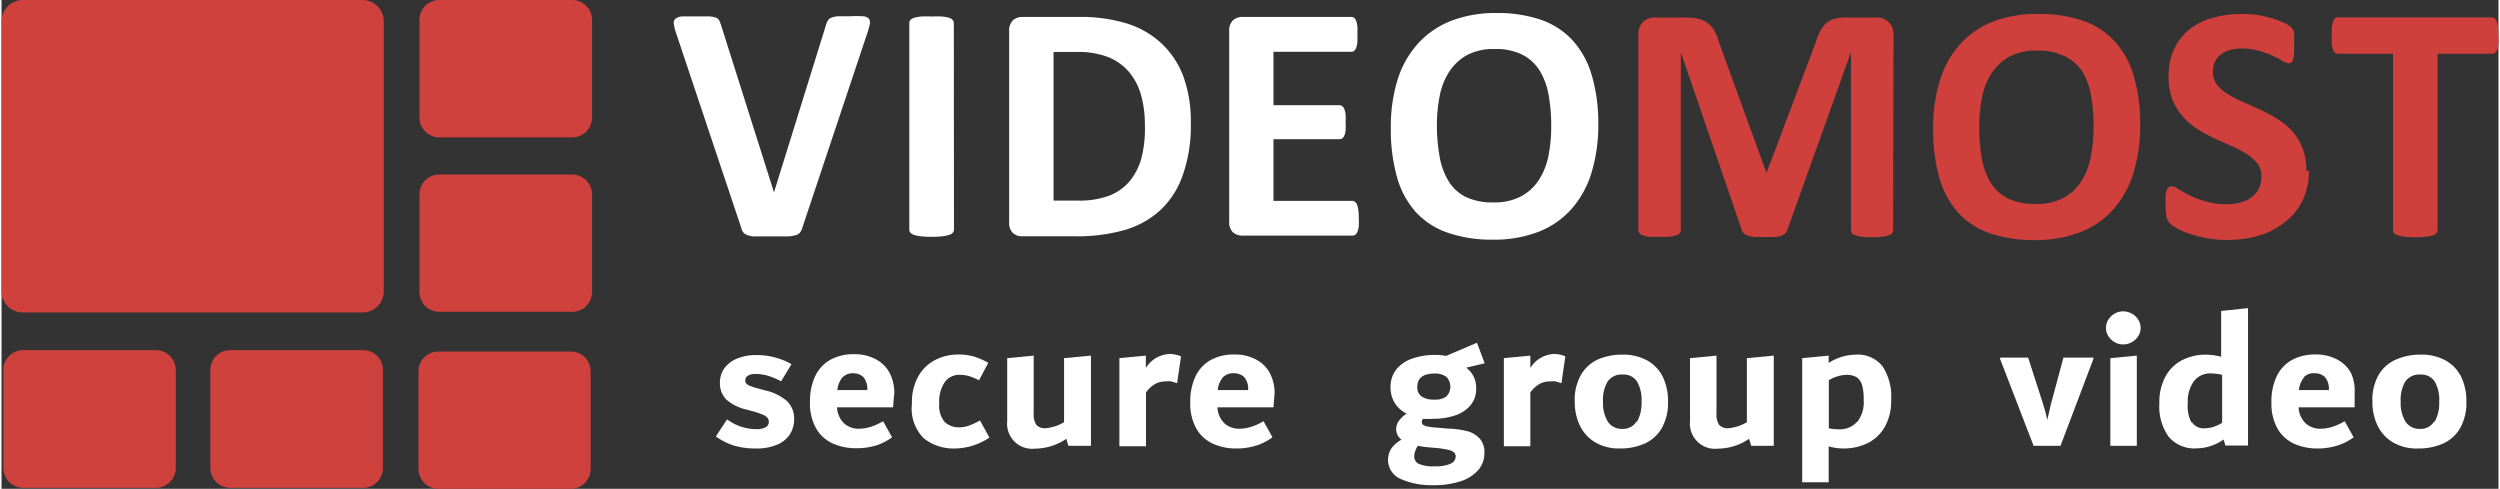
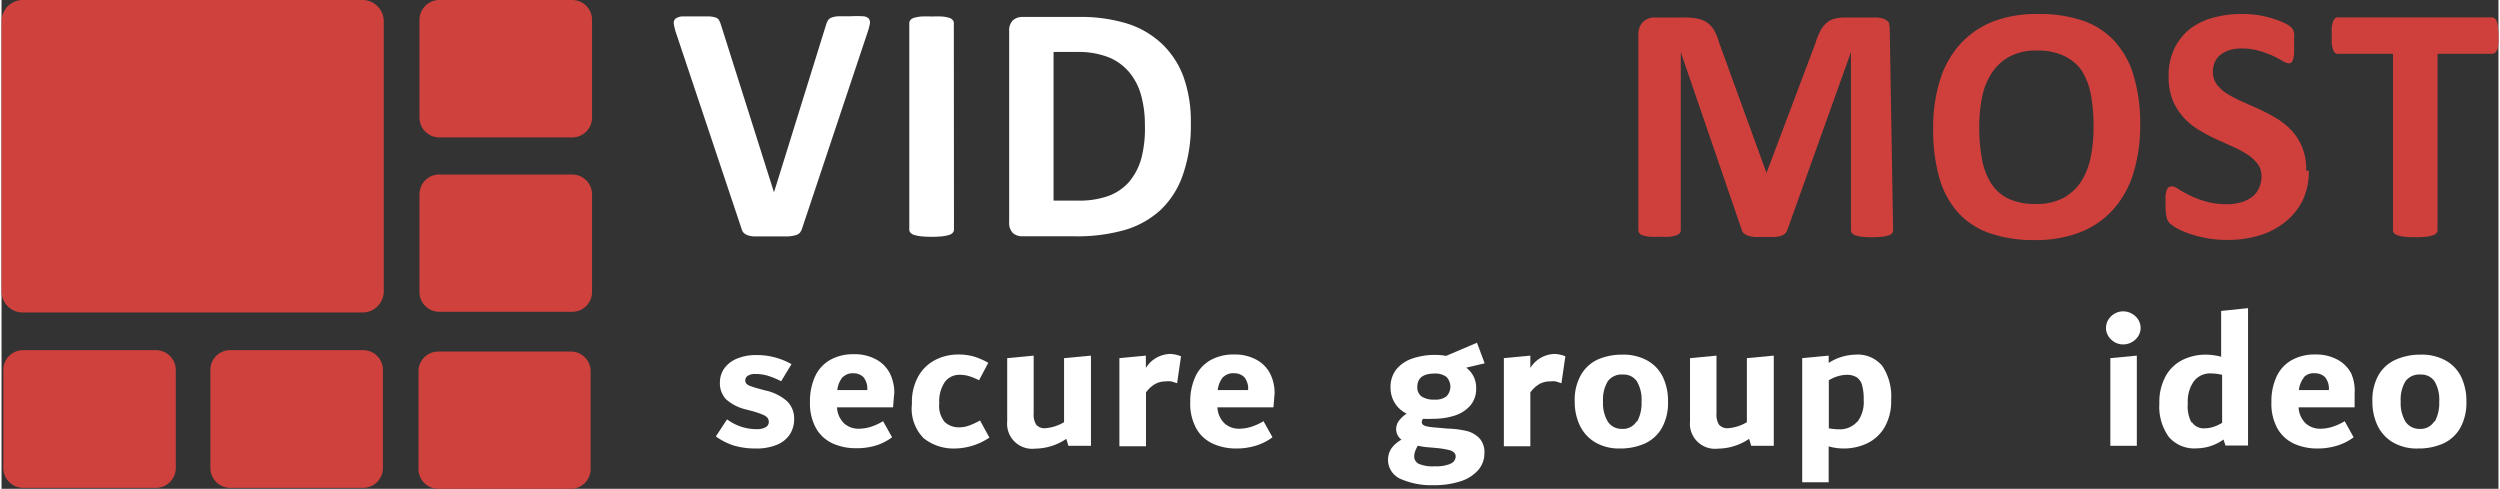
<svg xmlns="http://www.w3.org/2000/svg" id="Layer_1" data-name="Layer 1" x="0px" y="0px" width="179" height="35" viewBox="0 0 178.27 34.9">
  <rect x="0" y="0" width="178.27" height="34.9" fill="#333333" stroke="none" />
  <defs>
    <style>.cls-1{fill:#cf413d;}.cls-2{fill:#262424;}.cls-3{fill:#cf403d;}.cls-4{fill:#ffffff;}</style>
  </defs>
  <title>VideoMost_newlogo_march2024</title>
  <path class="cls-1" d="M27.29,20.72a1.52,1.52,0,0,1-1.45,1.59H1.45A1.52,1.52,0,0,1,0,20.72V1.59A1.53,1.53,0,0,1,1.45,0H25.84a1.53,1.53,0,0,1,1.45,1.59Z" />
  <path class="cls-1" d="M42.16,8.35a1.42,1.42,0,0,1-1.37,1.46H31.21a1.42,1.42,0,0,1-1.37-1.46V1.45A1.42,1.42,0,0,1,31.21,0h9.58a1.42,1.42,0,0,1,1.37,1.45Z" />
  <path class="cls-1" d="M42.16,20.81a1.41,1.41,0,0,1-1.37,1.45H31.21a1.41,1.41,0,0,1-1.37-1.45v-6.9a1.41,1.41,0,0,1,1.37-1.45h9.58a1.42,1.42,0,0,1,1.37,1.45Z" />
  <path class="cls-1" d="M42.06,33.45a1.42,1.42,0,0,1-1.37,1.45H31.14a1.42,1.42,0,0,1-1.37-1.45v-6.9a1.41,1.41,0,0,1,1.37-1.45h9.55a1.41,1.41,0,0,1,1.37,1.45Z" />
  <path class="cls-1" d="M27.23,33.38a1.42,1.42,0,0,1-1.37,1.45H16.28a1.42,1.42,0,0,1-1.37-1.45v-6.9A1.41,1.41,0,0,1,16.28,25h9.58a1.41,1.41,0,0,1,1.37,1.45Z" />
  <path class="cls-1" d="M12.44,33.38a1.42,1.42,0,0,1-1.37,1.45H1.49A1.42,1.42,0,0,1,.13,33.38v-6.9A1.41,1.41,0,0,1,1.49,25h9.58a1.42,1.42,0,0,1,1.37,1.45Z" />
  <path class="cls-4" d="M57.17,16.27a1,1,0,0,1-.16.33.58.58,0,0,1-.31.19,2.53,2.53,0,0,1-.59.09l-1,0H54.3l-.59,0a1.79,1.79,0,0,1-.39-.07.82.82,0,0,1-.25-.12.5.5,0,0,1-.16-.17,1.42,1.42,0,0,1-.1-.26L48.17,2.39A3.65,3.65,0,0,1,48,1.71a.41.41,0,0,1,.12-.38.94.94,0,0,1,.51-.16c.24,0,.58,0,1,0s.66,0,.87,0a1.91,1.91,0,0,1,.48.08.42.42,0,0,1,.24.18,1.78,1.78,0,0,1,.13.3l3.8,12h0l3.73-12A1.25,1.25,0,0,1,59,1.46a.49.49,0,0,1,.25-.2,1.66,1.66,0,0,1,.5-.1c.22,0,.51,0,.89,0a8.08,8.08,0,0,1,.86,0,.62.62,0,0,1,.42.17.47.47,0,0,1,.07.39,4.69,4.69,0,0,1-.19.68Z" />
  <path class="cls-4" d="M68,16.39a.33.33,0,0,1-.08.22.53.53,0,0,1-.26.16,2.65,2.65,0,0,1-.48.1,7.82,7.82,0,0,1-1.54,0,2.61,2.61,0,0,1-.49-.1.55.55,0,0,1-.26-.16.33.33,0,0,1-.08-.22V1.65a.33.33,0,0,1,.08-.22.58.58,0,0,1,.26-.16,2.83,2.83,0,0,1,.49-.09,6.71,6.71,0,0,1,.76,0,6.86,6.86,0,0,1,.77,0,2.66,2.66,0,0,1,.48.09.56.56,0,0,1,.26.16.33.33,0,0,1,.08.22Z" />
  <path class="cls-4" d="M84.91,8.79a10.63,10.63,0,0,1-.56,3.67A6.24,6.24,0,0,1,82.74,15a6.44,6.44,0,0,1-2.55,1.42,12.37,12.37,0,0,1-3.58.45H72.88a1,1,0,0,1-.67-.23,1,1,0,0,1-.27-.77V2.22a1,1,0,0,1,.27-.77,1,1,0,0,1,.67-.24h4a11.23,11.23,0,0,1,3.54.49,6.44,6.44,0,0,1,2.45,1.45A6.2,6.2,0,0,1,84.4,5.52,9.45,9.45,0,0,1,84.91,8.79Zm-3.28.11a7.78,7.78,0,0,0-.26-2.06,4.34,4.34,0,0,0-.83-1.65,3.82,3.82,0,0,0-1.47-1.09,6,6,0,0,0-2.36-.39h-1.6V14.32h1.65A6.23,6.23,0,0,0,79,14a3.64,3.64,0,0,0,1.49-1,4.45,4.45,0,0,0,.89-1.7A8.52,8.52,0,0,0,81.63,8.9Z" />
-   <path class="cls-4" d="M96.9,15.58a4.72,4.72,0,0,1,0,.58,1.58,1.58,0,0,1-.09.38.48.48,0,0,1-.15.21.34.34,0,0,1-.2.07H88.59a1,1,0,0,1-.67-.23,1,1,0,0,1-.27-.77V2.22a1,1,0,0,1,.27-.77,1,1,0,0,1,.67-.24h7.79a.35.35,0,0,1,.19.06.49.49,0,0,1,.14.21,1.59,1.59,0,0,1,.09.39,4.78,4.78,0,0,1,0,.6,4.57,4.57,0,0,1,0,.57,1.47,1.47,0,0,1-.09.38.51.51,0,0,1-.14.21.31.31,0,0,1-.19.07H90.81V7.51h4.71a.34.34,0,0,1,.2.07.48.48,0,0,1,.15.21,1.37,1.37,0,0,1,.09.37,4.15,4.15,0,0,1,0,.57,4.14,4.14,0,0,1,0,.58,1.4,1.4,0,0,1-.09.37.44.44,0,0,1-.15.2.36.36,0,0,1-.2.06H90.81v4.4h5.62a.33.33,0,0,1,.2.07.49.49,0,0,1,.15.21,1.61,1.61,0,0,1,.09.38A4.7,4.7,0,0,1,96.9,15.58Z" />
-   <path class="cls-4" d="M114,8.84a11.58,11.58,0,0,1-.48,3.48,7,7,0,0,1-1.43,2.6,6.14,6.14,0,0,1-2.36,1.63,8.76,8.76,0,0,1-3.25.56,9.57,9.57,0,0,1-3.18-.48A5.52,5.52,0,0,1,101,15.17a6.24,6.24,0,0,1-1.36-2.49,12.47,12.47,0,0,1-.45-3.57,11.18,11.18,0,0,1,.48-3.41,6.91,6.91,0,0,1,1.44-2.57,6.24,6.24,0,0,1,2.36-1.63,8.71,8.71,0,0,1,3.27-.57,9.57,9.57,0,0,1,3.13.47,5.55,5.55,0,0,1,2.27,1.45,6.29,6.29,0,0,1,1.38,2.47A12,12,0,0,1,114,8.84ZM110.64,9a12.12,12.12,0,0,0-.19-2.24A4.91,4.91,0,0,0,109.79,5a3.16,3.16,0,0,0-1.24-1.11,4.25,4.25,0,0,0-1.93-.39,4,4,0,0,0-2,.44,3.57,3.57,0,0,0-1.26,1.18,4.81,4.81,0,0,0-.68,1.72,10.47,10.47,0,0,0-.2,2.08,12.19,12.19,0,0,0,.2,2.3,4.9,4.9,0,0,0,.65,1.74,3,3,0,0,0,1.23,1.11,4.38,4.38,0,0,0,1.94.38,4,4,0,0,0,2-.44,3.46,3.46,0,0,0,1.27-1.18,4.93,4.93,0,0,0,.68-1.74A10.65,10.65,0,0,0,110.64,9Z" />
-   <path class="cls-3" d="M135.05,16.42a.36.36,0,0,1-.07.22.44.44,0,0,1-.24.16,2.33,2.33,0,0,1-.47.1,7.12,7.12,0,0,1-1.46,0,2.18,2.18,0,0,1-.46-.1.48.48,0,0,1-.24-.16.35.35,0,0,1-.07-.22V3.72h0L127.5,16.41a.64.64,0,0,1-.16.26.78.78,0,0,1-.29.17,2,2,0,0,1-.48.08l-.7,0c-.27,0-.51,0-.7,0a2.19,2.19,0,0,1-.48-.1.85.85,0,0,1-.3-.16.46.46,0,0,1-.14-.23L119.89,3.72h0V16.42a.37.37,0,0,1-.07.22.45.45,0,0,1-.25.16,2.59,2.59,0,0,1-.47.1,6.21,6.21,0,0,1-.73,0,6.33,6.33,0,0,1-.73,0,2.45,2.45,0,0,1-.47-.1.45.45,0,0,1-.24-.16.38.38,0,0,1-.07-.22V2.51a1.28,1.28,0,0,1,.33-.94,1.18,1.18,0,0,1,.87-.32h2.07a4.42,4.42,0,0,1,1,.09,1.9,1.9,0,0,1,.68.3,1.7,1.7,0,0,1,.48.56,3.92,3.92,0,0,1,.34.85l3.38,9.3h0l3.5-9.28a4.64,4.64,0,0,1,.34-.85,2,2,0,0,1,.43-.57,1.44,1.44,0,0,1,.58-.31,3.07,3.07,0,0,1,.79-.09h2.13a1.7,1.7,0,0,1,.56.08,1,1,0,0,1,.39.25A1,1,0,0,1,135,2a1.63,1.63,0,0,1,.08.54Z" />
+   <path class="cls-3" d="M135.05,16.42a.36.36,0,0,1-.07.22.44.44,0,0,1-.24.16,2.33,2.33,0,0,1-.47.1,7.12,7.12,0,0,1-1.46,0,2.18,2.18,0,0,1-.46-.1.48.48,0,0,1-.24-.16.35.35,0,0,1-.07-.22V3.72h0L127.5,16.41a.64.64,0,0,1-.16.26.78.78,0,0,1-.29.17,2,2,0,0,1-.48.08l-.7,0c-.27,0-.51,0-.7,0a2.19,2.19,0,0,1-.48-.1.85.85,0,0,1-.3-.16.46.46,0,0,1-.14-.23L119.89,3.72h0V16.42a.37.37,0,0,1-.07.22.45.45,0,0,1-.25.16,2.59,2.59,0,0,1-.47.1,6.21,6.21,0,0,1-.73,0,6.33,6.33,0,0,1-.73,0,2.45,2.45,0,0,1-.47-.1.45.45,0,0,1-.24-.16.38.38,0,0,1-.07-.22V2.51a1.28,1.28,0,0,1,.33-.94,1.18,1.18,0,0,1,.87-.32h2.07a4.42,4.42,0,0,1,1,.09,1.9,1.9,0,0,1,.68.3,1.7,1.7,0,0,1,.48.56,3.92,3.92,0,0,1,.34.85l3.38,9.3h0l3.5-9.28a4.64,4.64,0,0,1,.34-.85,2,2,0,0,1,.43-.57,1.44,1.44,0,0,1,.58-.31,3.07,3.07,0,0,1,.79-.09h2.13a1.7,1.7,0,0,1,.56.08,1,1,0,0,1,.39.25a1.63,1.63,0,0,1,.08.54Z" />
  <path class="cls-3" d="M152.69,8.87a11.6,11.6,0,0,1-.48,3.48,7,7,0,0,1-1.44,2.6,6.21,6.21,0,0,1-2.36,1.63,8.77,8.77,0,0,1-3.25.56,9.55,9.55,0,0,1-3.18-.48,5.42,5.42,0,0,1-2.26-1.45,6.22,6.22,0,0,1-1.36-2.48,12.57,12.57,0,0,1-.45-3.57,11.21,11.21,0,0,1,.48-3.41,6.85,6.85,0,0,1,1.43-2.58,6.3,6.3,0,0,1,2.36-1.63A8.7,8.7,0,0,1,145.45,1a9.55,9.55,0,0,1,3.13.47,5.48,5.48,0,0,1,2.26,1.45,6.2,6.2,0,0,1,1.38,2.47A11.91,11.91,0,0,1,152.69,8.87ZM149.36,9a12.11,12.11,0,0,0-.19-2.24,4.88,4.88,0,0,0-.66-1.73A3.13,3.13,0,0,0,147.27,4a4.26,4.26,0,0,0-1.93-.39,4,4,0,0,0-2,.44,3.57,3.57,0,0,0-1.26,1.18,4.86,4.86,0,0,0-.68,1.72,10.35,10.35,0,0,0-.2,2.08,12.22,12.22,0,0,0,.19,2.3,4.88,4.88,0,0,0,.65,1.75,3,3,0,0,0,1.23,1.1,4.37,4.37,0,0,0,1.94.38,4,4,0,0,0,2-.43,3.51,3.51,0,0,0,1.27-1.18,5,5,0,0,0,.68-1.74A10.63,10.63,0,0,0,149.36,9Z" />
  <path class="cls-3" d="M164.73,12.17a4.85,4.85,0,0,1-.45,2.16A4.57,4.57,0,0,1,163,15.88a5.43,5.43,0,0,1-1.83.94,7.87,7.87,0,0,1-2.25.31,8,8,0,0,1-1.5-.13,8.65,8.65,0,0,1-1.23-.32,5.22,5.22,0,0,1-.89-.39,2.66,2.66,0,0,1-.51-.36.91.91,0,0,1-.22-.45,4,4,0,0,1-.07-.85c0-.25,0-.46,0-.63a2,2,0,0,1,.08-.41.53.53,0,0,1,.14-.22.36.36,0,0,1,.22-.07,1,1,0,0,1,.48.2,8.52,8.52,0,0,0,.79.44,6.86,6.86,0,0,0,1.15.44,5.45,5.45,0,0,0,1.55.2,3.54,3.54,0,0,0,1-.14,2.32,2.32,0,0,0,.78-.39,1.66,1.66,0,0,0,.49-.63,2,2,0,0,0,.17-.83,1.45,1.45,0,0,0-.29-.91,2.9,2.9,0,0,0-.75-.67,8,8,0,0,0-1.05-.56l-1.22-.55a12,12,0,0,1-1.22-.66,4.9,4.9,0,0,1-1.05-.88,4.23,4.23,0,0,1-.76-1.21,4.41,4.41,0,0,1-.29-1.68,4.46,4.46,0,0,1,.41-2,4.06,4.06,0,0,1,1.12-1.41A4.77,4.77,0,0,1,158,1.24,7.3,7.3,0,0,1,160,1a7.44,7.44,0,0,1,1.11.08,7.72,7.72,0,0,1,1,.23,6.35,6.35,0,0,1,.85.32,2.12,2.12,0,0,1,.49.3,1.07,1.07,0,0,1,.16.21,1.12,1.12,0,0,1,.07.22,1.79,1.79,0,0,1,0,.35c0,.14,0,.32,0,.52s0,.43,0,.59a2.5,2.5,0,0,1-.07.4.41.41,0,0,1-.12.23.29.29,0,0,1-.21.07,1,1,0,0,1-.42-.17c-.19-.11-.43-.24-.71-.37a6.72,6.72,0,0,0-1-.36,4.29,4.29,0,0,0-1.22-.16,2.89,2.89,0,0,0-.9.13,1.81,1.81,0,0,0-.64.35,1.38,1.38,0,0,0-.39.54,1.86,1.86,0,0,0-.12.66,1.47,1.47,0,0,0,.29.9,2.74,2.74,0,0,0,.76.67,8.07,8.07,0,0,0,1.08.56l1.23.55a12.21,12.21,0,0,1,1.23.66,5,5,0,0,1,1.07.88,4,4,0,0,1,1,2.84Z" />
  <path class="cls-3" d="M178.27,2.55a5.41,5.41,0,0,1,0,.6,1.92,1.92,0,0,1-.09.4.63.63,0,0,1-.15.22.31.31,0,0,1-.2.07h-3.91V16.42a.35.35,0,0,1-.08.22.52.52,0,0,1-.26.16,2.49,2.49,0,0,1-.49.1,7.88,7.88,0,0,1-1.53,0,2.48,2.48,0,0,1-.49-.1.55.55,0,0,1-.26-.16.34.34,0,0,1-.07-.22V3.84H166.8a.31.31,0,0,1-.2-.07.62.62,0,0,1-.14-.22,2.4,2.4,0,0,1-.09-.4,5,5,0,0,1,0-.6,5.26,5.26,0,0,1,0-.62,2.48,2.48,0,0,1,.09-.4.55.55,0,0,1,.14-.22.33.33,0,0,1,.2-.07h11a.33.33,0,0,1,.2.07.55.55,0,0,1,.15.22,2,2,0,0,1,.09.4A5.71,5.71,0,0,1,178.27,2.55Z" />
  <path class="cls-4" d="M52.28,31.81A4.66,4.66,0,0,1,51,31.16l.8-1.22a3.52,3.52,0,0,0,2.08.7,1.29,1.29,0,0,0,.68-.14.43.43,0,0,0,.22-.38.46.46,0,0,0-.08-.27.86.86,0,0,0-.34-.24,5.42,5.42,0,0,0-.77-.26l-.41-.11a3.26,3.26,0,0,1-1.45-.73,1.66,1.66,0,0,1-.44-1.22,1.73,1.73,0,0,1,.32-1,2.06,2.06,0,0,1,.91-.69,3.47,3.47,0,0,1,1.34-.25A5,5,0,0,1,56.4,26l-.74,1.22a5.73,5.73,0,0,0-1-.41,3.14,3.14,0,0,0-.85-.11.92.92,0,0,0-.53.13.38.38,0,0,0-.18.32.36.36,0,0,0,.07.23.63.63,0,0,0,.26.17,6.08,6.08,0,0,0,.6.19l.47.13a3.44,3.44,0,0,1,1.59.78,1.73,1.73,0,0,1,.5,1.27,2,2,0,0,1-.3,1.08,2,2,0,0,1-.92.75,3.77,3.77,0,0,1-1.52.27A5.46,5.46,0,0,1,52.28,31.81Z" />
  <path class="cls-4" d="M63.65,29.08h-4a1.69,1.69,0,0,0,.52,1.16,1.54,1.54,0,0,0,1,.37,3,3,0,0,0,.87-.13,4.09,4.09,0,0,0,.9-.41l.64,1.15a3.88,3.88,0,0,1-1.16.59A4.68,4.68,0,0,1,61,32a4,4,0,0,1-1.66-.34,2.62,2.62,0,0,1-1.18-1.07,3.65,3.65,0,0,1-.44-1.9,4.19,4.19,0,0,1,.37-1.83,2.6,2.6,0,0,1,1.08-1.17,3.34,3.34,0,0,1,1.67-.4,3.18,3.18,0,0,1,1.58.36,2.35,2.35,0,0,1,1,1,3.09,3.09,0,0,1,.32,1.43C63.71,28.29,63.69,28.62,63.65,29.08Zm-3.58-2.18a1.76,1.76,0,0,0-.4.95h2.14v0a1.3,1.3,0,0,0-.27-.92,1,1,0,0,0-.71-.28A1,1,0,0,0,60.08,26.91Z" />
  <path class="cls-4" d="M65.84,31.29A3,3,0,0,1,65,28.82a3.74,3.74,0,0,1,.48-2,2.94,2.94,0,0,1,1.24-1.15,3.6,3.6,0,0,1,1.58-.36,4,4,0,0,1,1.07.13,5.39,5.39,0,0,1,1.08.46l-.66,1.25a4.3,4.3,0,0,0-.76-.31,2.32,2.32,0,0,0-.62-.08,1.28,1.28,0,0,0-1.06.51,2.46,2.46,0,0,0-.4,1.53,1.78,1.78,0,0,0,.4,1.34,1.48,1.48,0,0,0,1,.37,2.13,2.13,0,0,0,.74-.13,5.21,5.21,0,0,0,.77-.36l.67,1.22a4.49,4.49,0,0,1-2.45.78A3.42,3.42,0,0,1,65.84,31.29Z" />
  <path class="cls-4" d="M77.78,25.39v6.44H76.17l-.15-.5a4,4,0,0,1-2.22.7,1.79,1.79,0,0,1-2-1.95V25.57l1.89-.18v4.13a1.36,1.36,0,0,0,.18.8.79.79,0,0,0,.67.25,3,3,0,0,0,1.32-.43V25.57Z" />
  <path class="cls-4" d="M84.21,25.44l-.28,1.92-.41-.13a1.88,1.88,0,0,0-.42,0,1.56,1.56,0,0,0-.71.17,2.08,2.08,0,0,0-.68.62v3.84H79.81V25.57l1.89-.18v.88a2.1,2.1,0,0,1,1.75-1A2.24,2.24,0,0,1,84.21,25.44Z" />
  <path class="cls-4" d="M90.81,29.08h-4a1.69,1.69,0,0,0,.52,1.16,1.54,1.54,0,0,0,1,.37,3,3,0,0,0,.87-.13,4.09,4.09,0,0,0,.9-.41l.64,1.15a3.88,3.88,0,0,1-1.16.59,4.68,4.68,0,0,1-1.43.21,4,4,0,0,1-1.66-.34,2.62,2.62,0,0,1-1.18-1.07,3.65,3.65,0,0,1-.44-1.9,4.19,4.19,0,0,1,.37-1.83,2.6,2.6,0,0,1,1.08-1.17,3.34,3.34,0,0,1,1.67-.4,3.18,3.18,0,0,1,1.58.36,2.35,2.35,0,0,1,1,1,3.09,3.09,0,0,1,.32,1.43C90.87,28.29,90.85,28.62,90.81,29.08Zm-3.58-2.18a1.76,1.76,0,0,0-.4.95H89v0a1.3,1.3,0,0,0-.27-.92,1,1,0,0,0-.71-.28A1,1,0,0,0,87.24,26.91Z" />
  <path class="cls-4" d="M104.68,30.79a1.88,1.88,0,0,1,.88.55,1.47,1.47,0,0,1,.31,1,1.82,1.82,0,0,1-.44,1.22,2.81,2.81,0,0,1-1.26.8,6,6,0,0,1-1.92.28,5.47,5.47,0,0,1-2.35-.44A1.49,1.49,0,0,1,99.24,32a2.24,2.24,0,0,1,.71-.61.94.94,0,0,1-.38-.76,1,1,0,0,1,.17-.55,2.14,2.14,0,0,1,.58-.55,2,2,0,0,1-.86-.78,2.08,2.08,0,0,1-.29-1.08,2,2,0,0,1,.43-1.32,2.53,2.53,0,0,1,1.15-.76,4.81,4.81,0,0,1,1.57-.25,3.9,3.9,0,0,1,.81.07l2.21-.94.55,1.47-1.32.31a1.75,1.75,0,0,1,.71,1.47,1.8,1.8,0,0,1-.43,1.25,2.52,2.52,0,0,1-1.13.71,5,5,0,0,1-1.53.22,5.89,5.89,0,0,1-.71,0,.48.48,0,0,0-.08.24.24.24,0,0,0,.08.18.66.66,0,0,0,.28.12,3.76,3.76,0,0,0,.58.08l.92.08A6.45,6.45,0,0,1,104.68,30.79Zm-1.25,2.32a.56.56,0,0,0,.39-.5.41.41,0,0,0-.12-.31.89.89,0,0,0-.4-.18,6.22,6.22,0,0,0-.8-.13l-.79-.07a4.34,4.34,0,0,1-.59-.1,1.91,1.91,0,0,0-.19.39,1.08,1.08,0,0,0-.07.35.59.59,0,0,0,.31.55,2.51,2.51,0,0,0,1.15.18A2.67,2.67,0,0,0,103.43,33.12Zm-2.35-5.49a.79.79,0,0,0,.31.69,1.57,1.57,0,0,0,.91.22,1.3,1.3,0,0,0,.86-.23,1,1,0,0,0,0-1.39,1.34,1.34,0,0,0-.87-.24Q101.08,26.68,101.08,27.63Z" />
  <path class="cls-4" d="M111.65,25.44l-.28,1.92-.41-.13a1.88,1.88,0,0,0-.42,0,1.56,1.56,0,0,0-.71.17,2.08,2.08,0,0,0-.68.62v3.84h-1.89V25.57l1.89-.18v.88a2.1,2.1,0,0,1,1.75-1A2.24,2.24,0,0,1,111.65,25.44Z" />
  <path class="cls-4" d="M113.78,31.58a2.81,2.81,0,0,1-1.1-1.21,3.9,3.9,0,0,1-.36-1.7,3.59,3.59,0,0,1,.47-1.95A2.7,2.7,0,0,1,114,25.65a4.33,4.33,0,0,1,1.72-.33,3.53,3.53,0,0,1,1.8.43,2.7,2.7,0,0,1,1.1,1.18,4,4,0,0,1,.36,1.75,3.64,3.64,0,0,1-.46,1.91,2.68,2.68,0,0,1-1.23,1.09,4.31,4.31,0,0,1-1.76.34A3.36,3.36,0,0,1,113.78,31.58Zm3-1.49a2.79,2.79,0,0,0,.31-1.42,2.58,2.58,0,0,0-.33-1.44,1.14,1.14,0,0,0-1-.49,1.23,1.23,0,0,0-1.08.48,2.53,2.53,0,0,0-.34,1.45,2.55,2.55,0,0,0,.34,1.43,1.17,1.17,0,0,0,1,.52A1.14,1.14,0,0,0,116.74,30.08Z" />
  <path class="cls-4" d="M126.53,25.39v6.44h-1.61l-.15-.5a4,4,0,0,1-2.22.7,1.79,1.79,0,0,1-2-1.95V25.57l1.89-.18v4.13a1.36,1.36,0,0,0,.18.8.79.79,0,0,0,.67.25,3,3,0,0,0,1.32-.43V25.57Z" />
  <path class="cls-4" d="M134.28,26.13a3.91,3.91,0,0,1,.63,2.41,3.7,3.7,0,0,1-.49,2,2.9,2.9,0,0,1-1.26,1.13,3.9,3.9,0,0,1-1.64.35,3.94,3.94,0,0,1-1.07-.15v2.56h-1.89V25.57l1.89-.18v.52a3.67,3.67,0,0,1,1.91-.59A2.27,2.27,0,0,1,134.28,26.13Zm-1.79,4a2.34,2.34,0,0,0,.46-1.58,3.75,3.75,0,0,0-.12-1.07,1,1,0,0,0-.39-.55,1.38,1.38,0,0,0-.73-.17,2.58,2.58,0,0,0-1.25.39v3.43a4.25,4.25,0,0,0,.75.07A1.62,1.62,0,0,0,132.48,30.11Z" />
-   <path class="cls-4" d="M149.35,25.53v.1L147,31.83h-1.92l-2.39-6.2v-.1h2l1.08,3.35q.2.64.29,1.11c0-.07.05-.22.1-.45s.1-.44.15-.66l.9-3.35Z" />
  <path class="cls-4" d="M150.87,24.43a1.26,1.26,0,0,1-.45-.43,1.07,1.07,0,0,1-.17-.59,1.11,1.11,0,0,1,.17-.59,1.25,1.25,0,0,1,.45-.43,1.18,1.18,0,0,1,.6-.16,1.25,1.25,0,0,1,.62.16,1.24,1.24,0,0,1,.46.43,1.11,1.11,0,0,1,.17.59,1.07,1.07,0,0,1-.17.59,1.28,1.28,0,0,1-1.08.59A1.18,1.18,0,0,1,150.87,24.43Zm-.31,7.4V25.57l1.89-.18v6.44Z" />
  <path class="cls-4" d="M160.39,22v9.81h-1.61l-.14-.43a3.36,3.36,0,0,1-1.91.63,2.4,2.4,0,0,1-2-.82,3.7,3.7,0,0,1-.67-2.39,3.83,3.83,0,0,1,.48-2,2.83,2.83,0,0,1,1.23-1.13,3.74,3.74,0,0,1,1.59-.35,4.41,4.41,0,0,1,1.11.15V22.2Zm-4,8.15a1,1,0,0,0,.89.43,2.09,2.09,0,0,0,.63-.1,2.9,2.9,0,0,0,.63-.29V26.76a3.74,3.74,0,0,0-.82-.1,1.45,1.45,0,0,0-1.19.55,2.48,2.48,0,0,0-.44,1.59A2.45,2.45,0,0,0,156.35,30.16Z" />
  <path class="cls-4" d="M168,29.08h-4a1.69,1.69,0,0,0,.52,1.16,1.54,1.54,0,0,0,1,.37,3,3,0,0,0,.87-.13,4.09,4.09,0,0,0,.9-.41l.64,1.15a3.87,3.87,0,0,1-1.16.59,4.68,4.68,0,0,1-1.43.21,4,4,0,0,1-1.66-.34,2.63,2.63,0,0,1-1.18-1.07,3.65,3.65,0,0,1-.44-1.9,4.19,4.19,0,0,1,.37-1.83,2.6,2.6,0,0,1,1.08-1.17,3.34,3.34,0,0,1,1.67-.4,3.18,3.18,0,0,1,1.58.36,2.35,2.35,0,0,1,1,1A3.1,3.1,0,0,1,168,28.1C168,28.29,168,28.62,168,29.08Zm-3.58-2.18a1.76,1.76,0,0,0-.4.95h2.14v0a1.3,1.3,0,0,0-.27-.92,1,1,0,0,0-.71-.28A1,1,0,0,0,164.39,26.91Z" />
  <path class="cls-4" d="M170.73,31.58a2.8,2.8,0,0,1-1.1-1.21,3.89,3.89,0,0,1-.36-1.7,3.59,3.59,0,0,1,.47-1.95A2.69,2.69,0,0,1,171,25.65a4.33,4.33,0,0,1,1.72-.33,3.53,3.53,0,0,1,1.8.43,2.7,2.7,0,0,1,1.1,1.18,4,4,0,0,1,.36,1.75,3.64,3.64,0,0,1-.46,1.91,2.68,2.68,0,0,1-1.23,1.09,4.31,4.31,0,0,1-1.76.34A3.37,3.37,0,0,1,170.73,31.58Zm3-1.49a2.79,2.79,0,0,0,.31-1.42,2.58,2.58,0,0,0-.33-1.44,1.14,1.14,0,0,0-1-.49,1.23,1.23,0,0,0-1.08.48,2.53,2.53,0,0,0-.34,1.45,2.56,2.56,0,0,0,.34,1.43,1.17,1.17,0,0,0,1,.52A1.14,1.14,0,0,0,173.69,30.08Z" />
</svg>